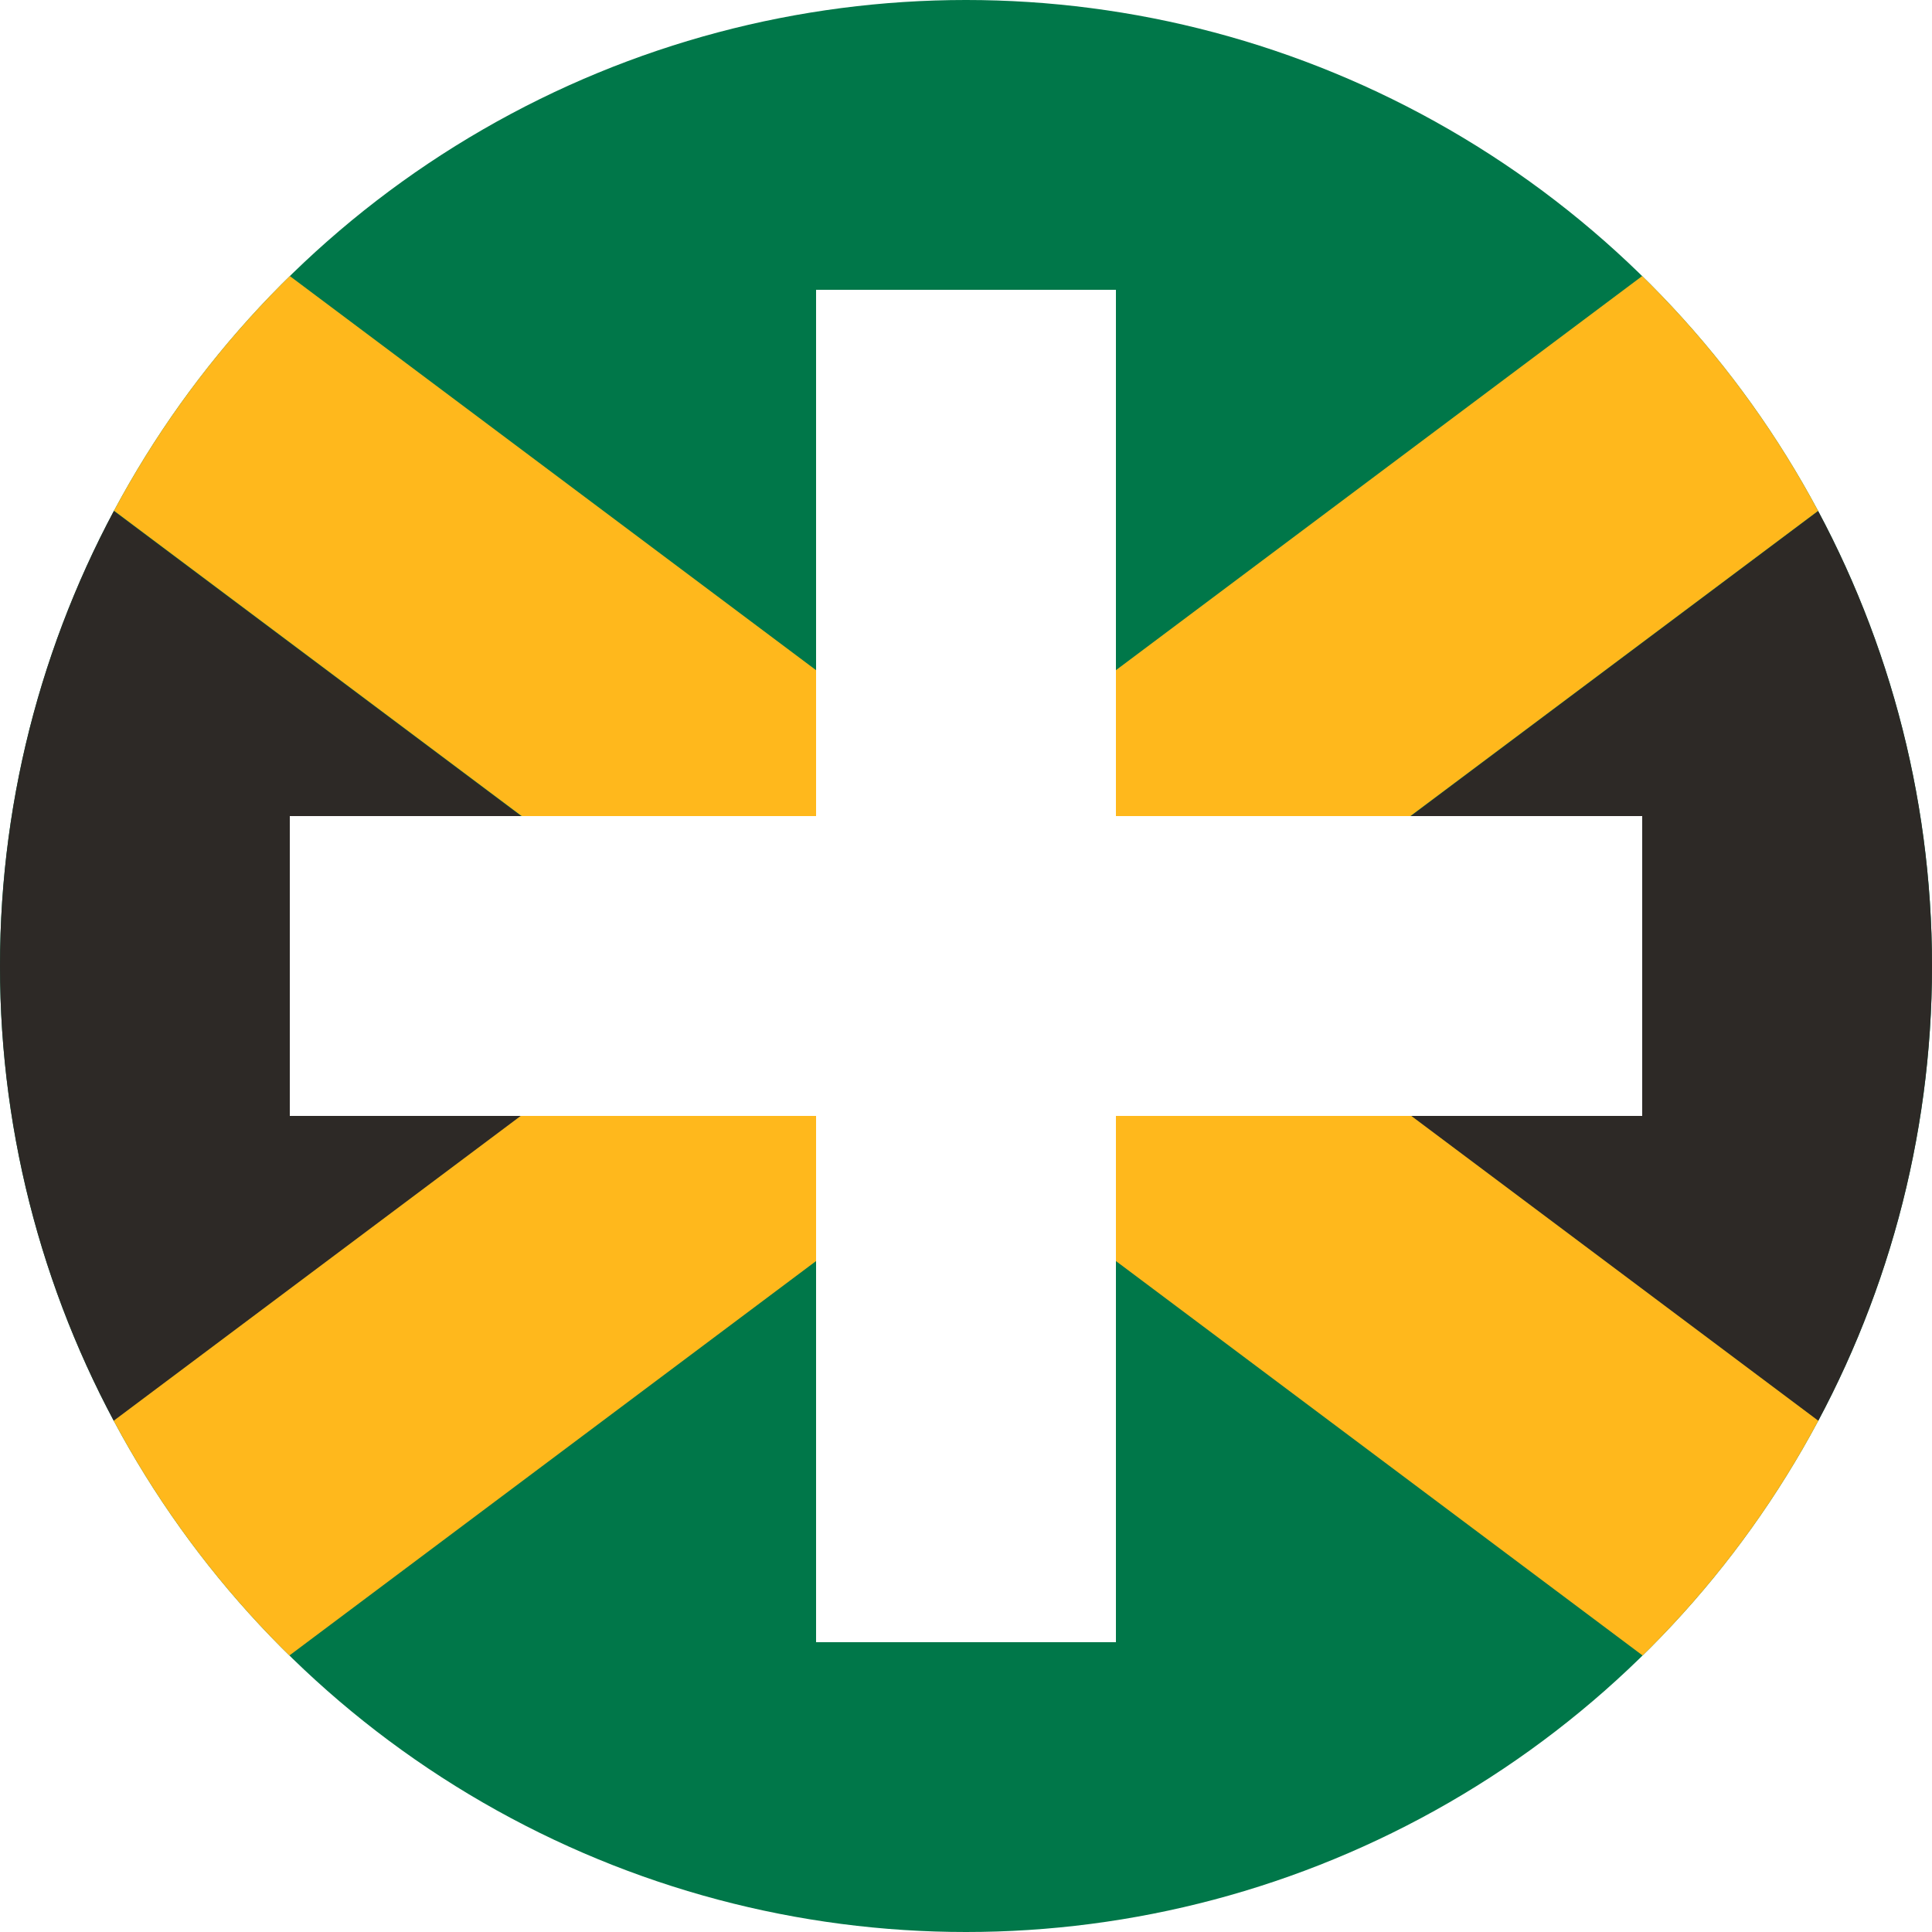
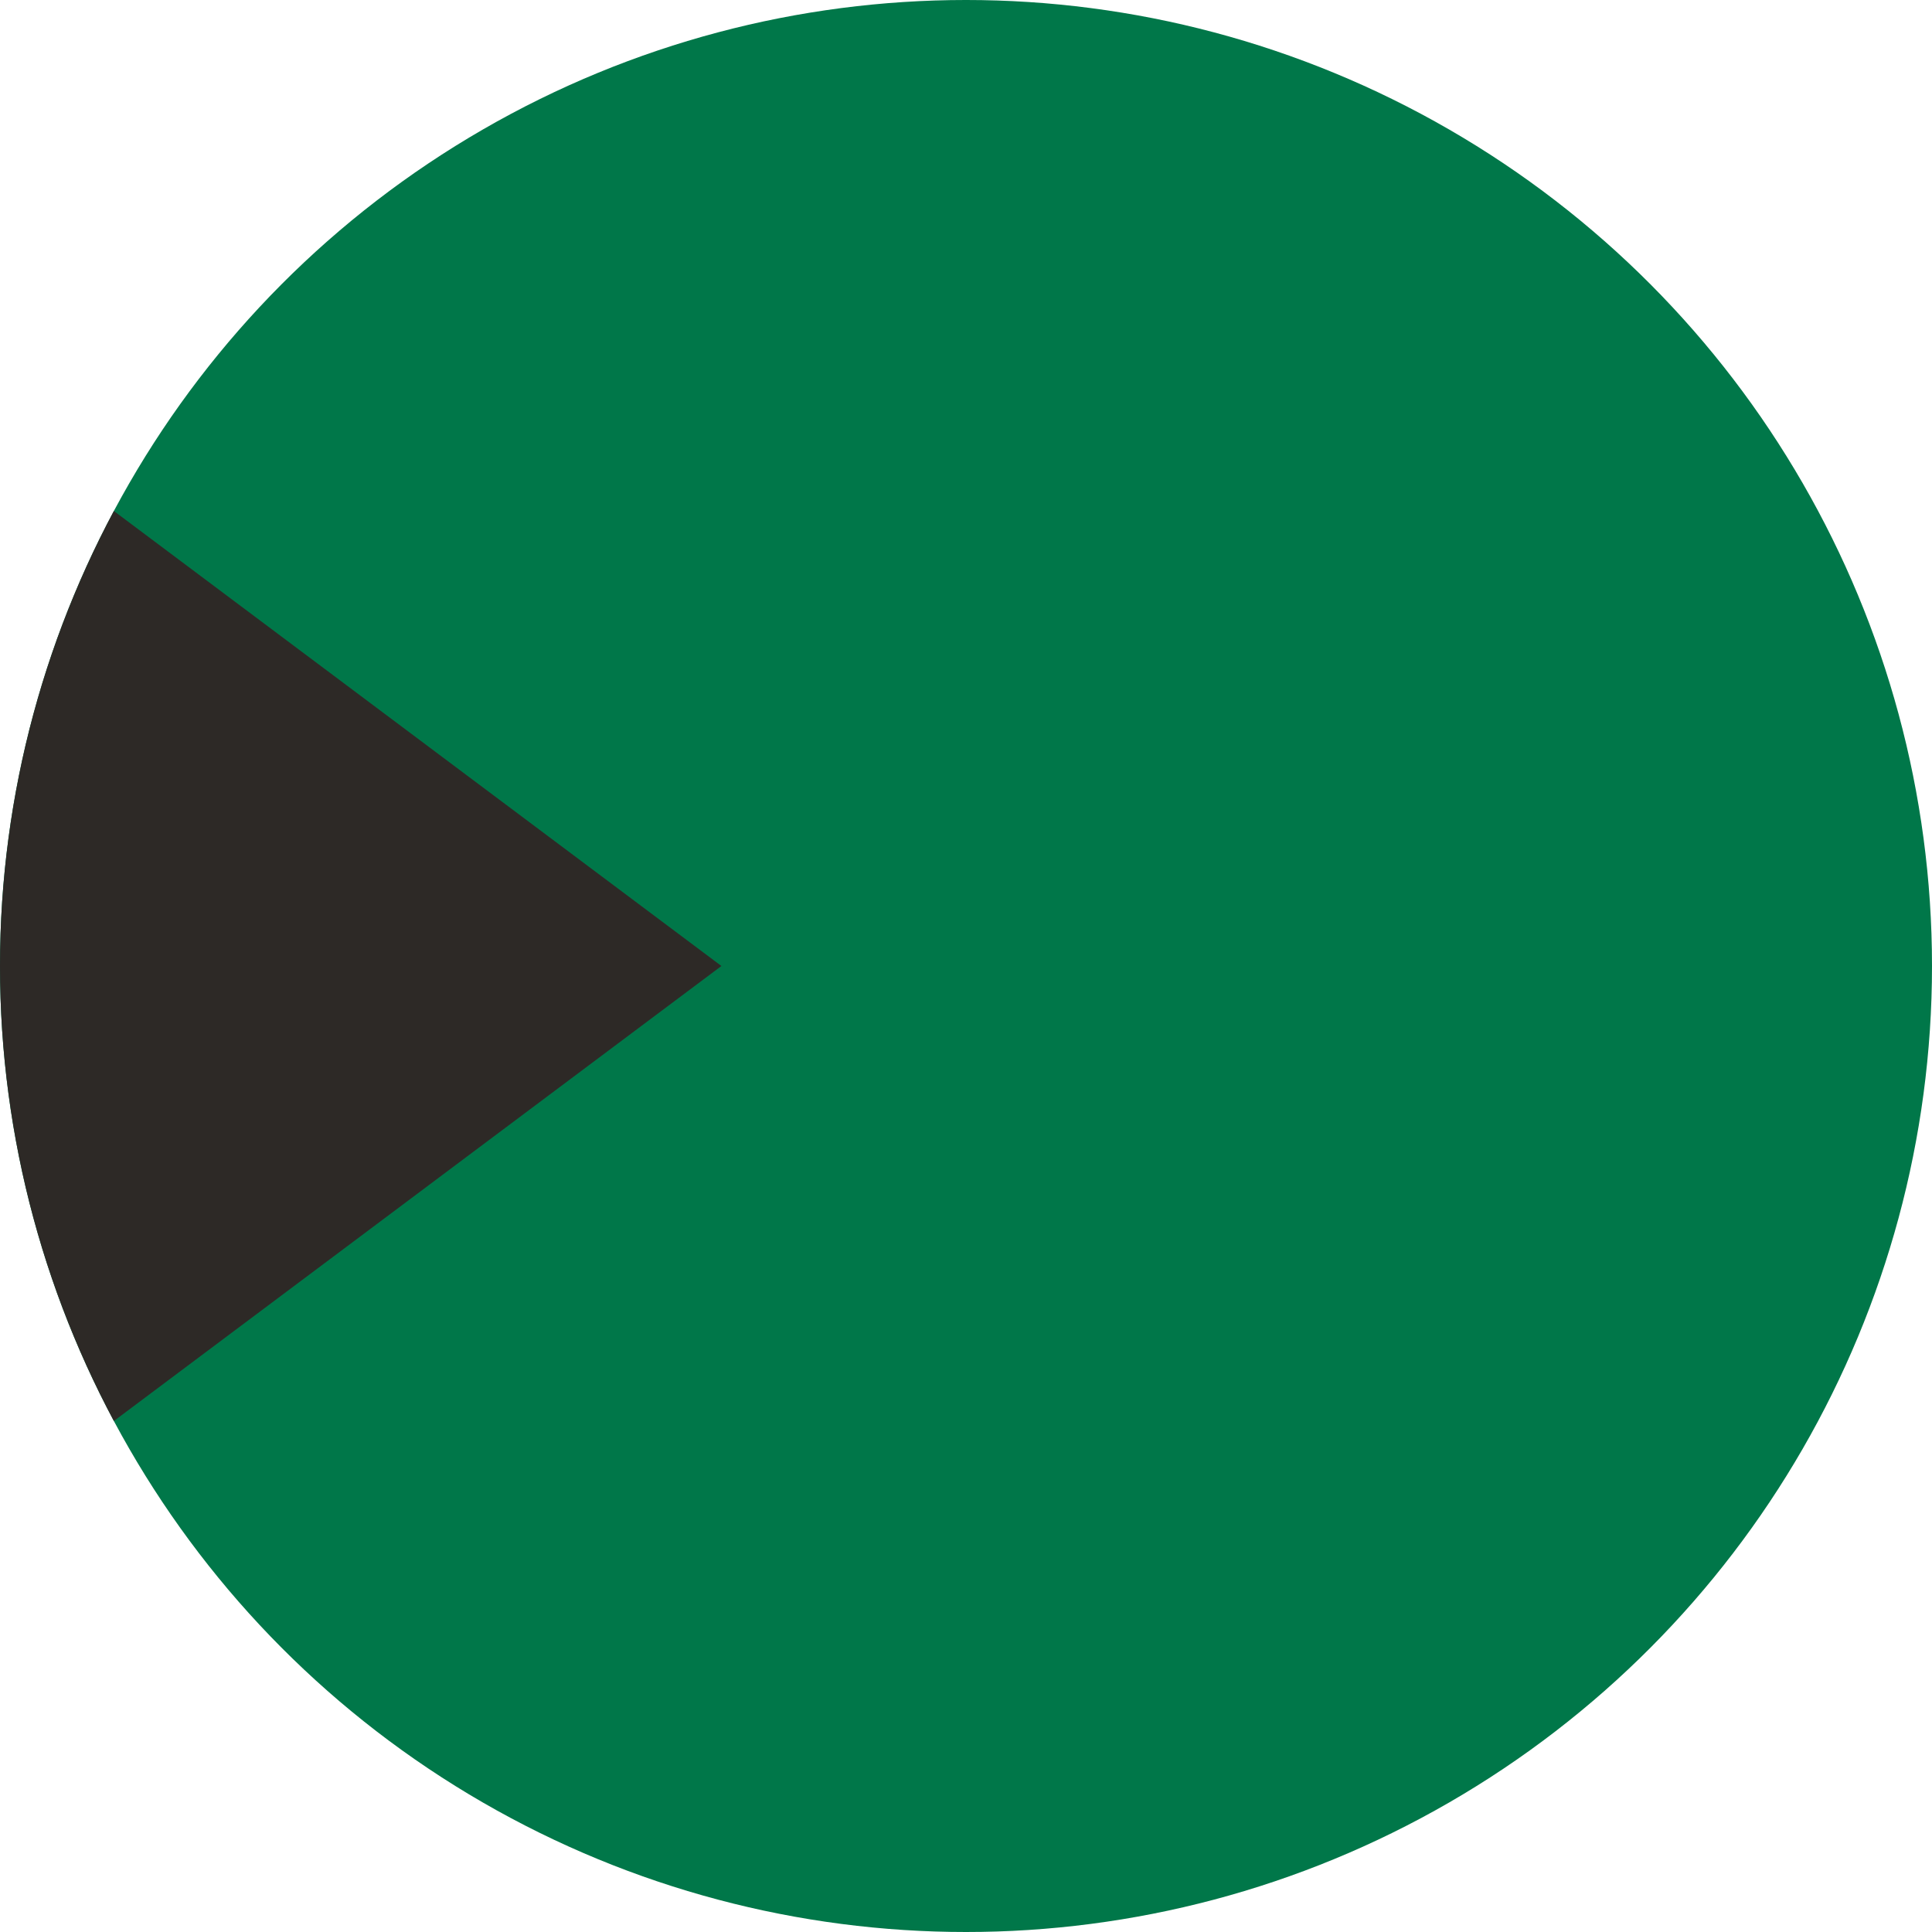
<svg xmlns="http://www.w3.org/2000/svg" id="Group_1717" data-name="Group 1717" viewBox="0 0 50 50">
  <defs>
    <style>
      .cls-1 {
        fill: none;
      }

      .cls-2 {
        fill: #fff;
      }

      .cls-3 {
        fill: #007749;
      }

      .cls-4 {
        fill: #ffb81c;
      }

      .cls-5 {
        fill: #2d2926;
      }

      .cls-6 {
        clip-path: url(#clippath);
      }
    </style>
    <clipPath id="clippath">
      <circle class="cls-1" cx="25" cy="25" r="25" />
    </clipPath>
  </defs>
  <g class="cls-6">
    <g>
      <rect class="cls-3" x="-8.97" y="-.45" width="67.93" height="50.89" />
      <g>
        <polygon class="cls-5" points="18.67 25 -8.97 45.7 -8.97 4.3 18.67 25" />
-         <polygon class="cls-5" points="58.97 4.3 58.97 45.7 31.33 25 58.97 4.3" />
-         <path class="cls-4" d="M58.97-.45h-6.33l-27.64,20.7L-2.64-.45h-6.33v4.74l27.64,20.7-27.64,20.7v4.74H-2.64l27.64-20.7,27.64,20.7h6.33v-4.74l-27.64-20.7L58.97,4.3V-.45Z" />
      </g>
    </g>
  </g>
-   <polygon class="cls-2" points="42.5 21.12 28.88 21.12 28.88 7.5 21.12 7.5 21.12 21.12 7.5 21.12 7.5 28.88 21.12 28.88 21.12 42.5 28.88 42.5 28.88 28.88 42.5 28.88 42.5 21.12" />
</svg>